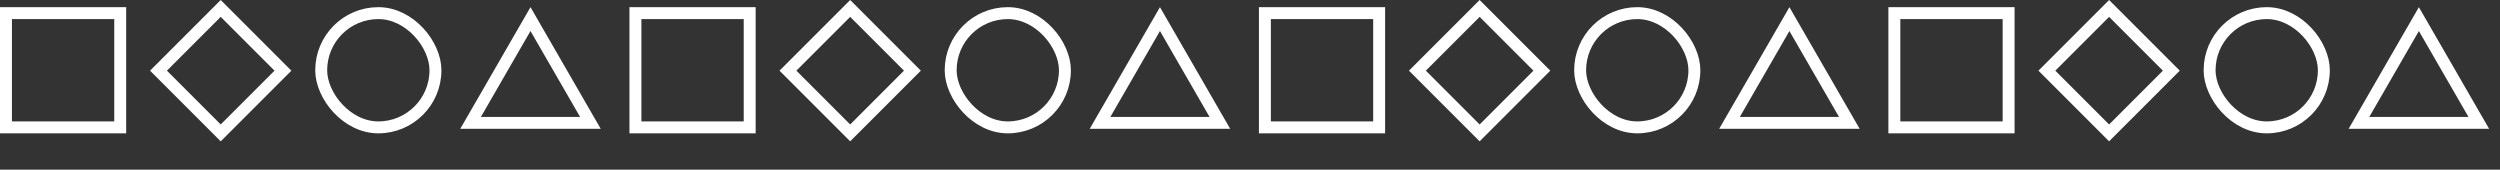
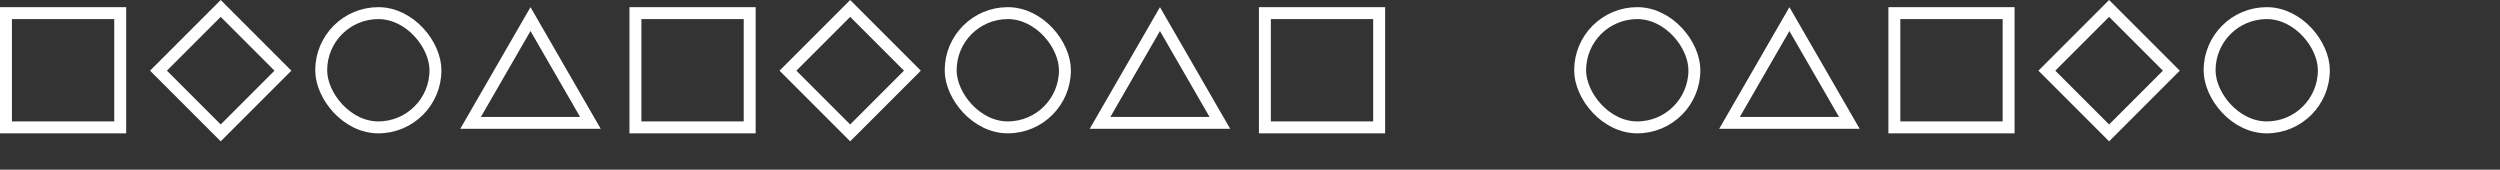
<svg xmlns="http://www.w3.org/2000/svg" width="5600" height="380" viewBox="0 0 5600 380" fill="none">
  <rect x="0" y="0" width="5600" height="380" fill="#333333" stroke="none" />
  <rect x="13.364" y="29.402" width="255.916" height="255.916" stroke="white" stroke-width="26.729" />
  <rect x="494.389" y="18.9" width="197.124" height="197.124" transform="rotate(45 494.389 18.9)" stroke="white" stroke-width="26.729" />
  <rect x="719.499" y="29.402" width="255.916" height="255.916" rx="127.958" stroke="white" stroke-width="26.729" />
  <path d="M1054.09 275.223L1188.3 42.766L1322.51 275.223H1054.09Z" stroke="white" stroke-width="26.729" />
  <rect x="1423.36" y="29.402" width="255.916" height="255.916" stroke="white" stroke-width="26.729" />
  <rect x="1904.39" y="18.9" width="197.124" height="197.124" transform="rotate(45 1904.39 18.9)" stroke="white" stroke-width="26.729" />
  <rect x="2129.5" y="29.402" width="255.916" height="255.916" rx="127.958" stroke="white" stroke-width="26.729" />
  <path d="M2464.09 275.223L2598.3 42.766L2732.51 275.223H2464.09Z" stroke="white" stroke-width="26.729" />
  <rect x="2833.36" y="29.402" width="255.916" height="255.916" stroke="white" stroke-width="26.729" />
-   <rect x="3314.39" y="18.9" width="197.124" height="197.124" transform="rotate(45 3314.39 18.9)" stroke="white" stroke-width="26.729" />
  <rect x="3539.5" y="29.402" width="255.916" height="255.916" rx="127.958" stroke="white" stroke-width="26.729" />
  <path d="M3874.09 275.223L4008.3 42.766L4142.51 275.223H3874.09Z" stroke="white" stroke-width="26.729" />
  <rect x="4243.36" y="29.402" width="255.916" height="255.916" stroke="white" stroke-width="26.729" />
  <rect x="4724.39" y="18.9" width="197.124" height="197.124" transform="rotate(45 4724.39 18.9)" stroke="white" stroke-width="26.729" />
  <rect x="4949.5" y="29.402" width="255.916" height="255.916" rx="127.958" stroke="white" stroke-width="26.729" />
-   <path d="M5284.09 275.223L5418.3 42.766L5552.51 275.223H5284.09Z" stroke="white" stroke-width="26.729" />
</svg>